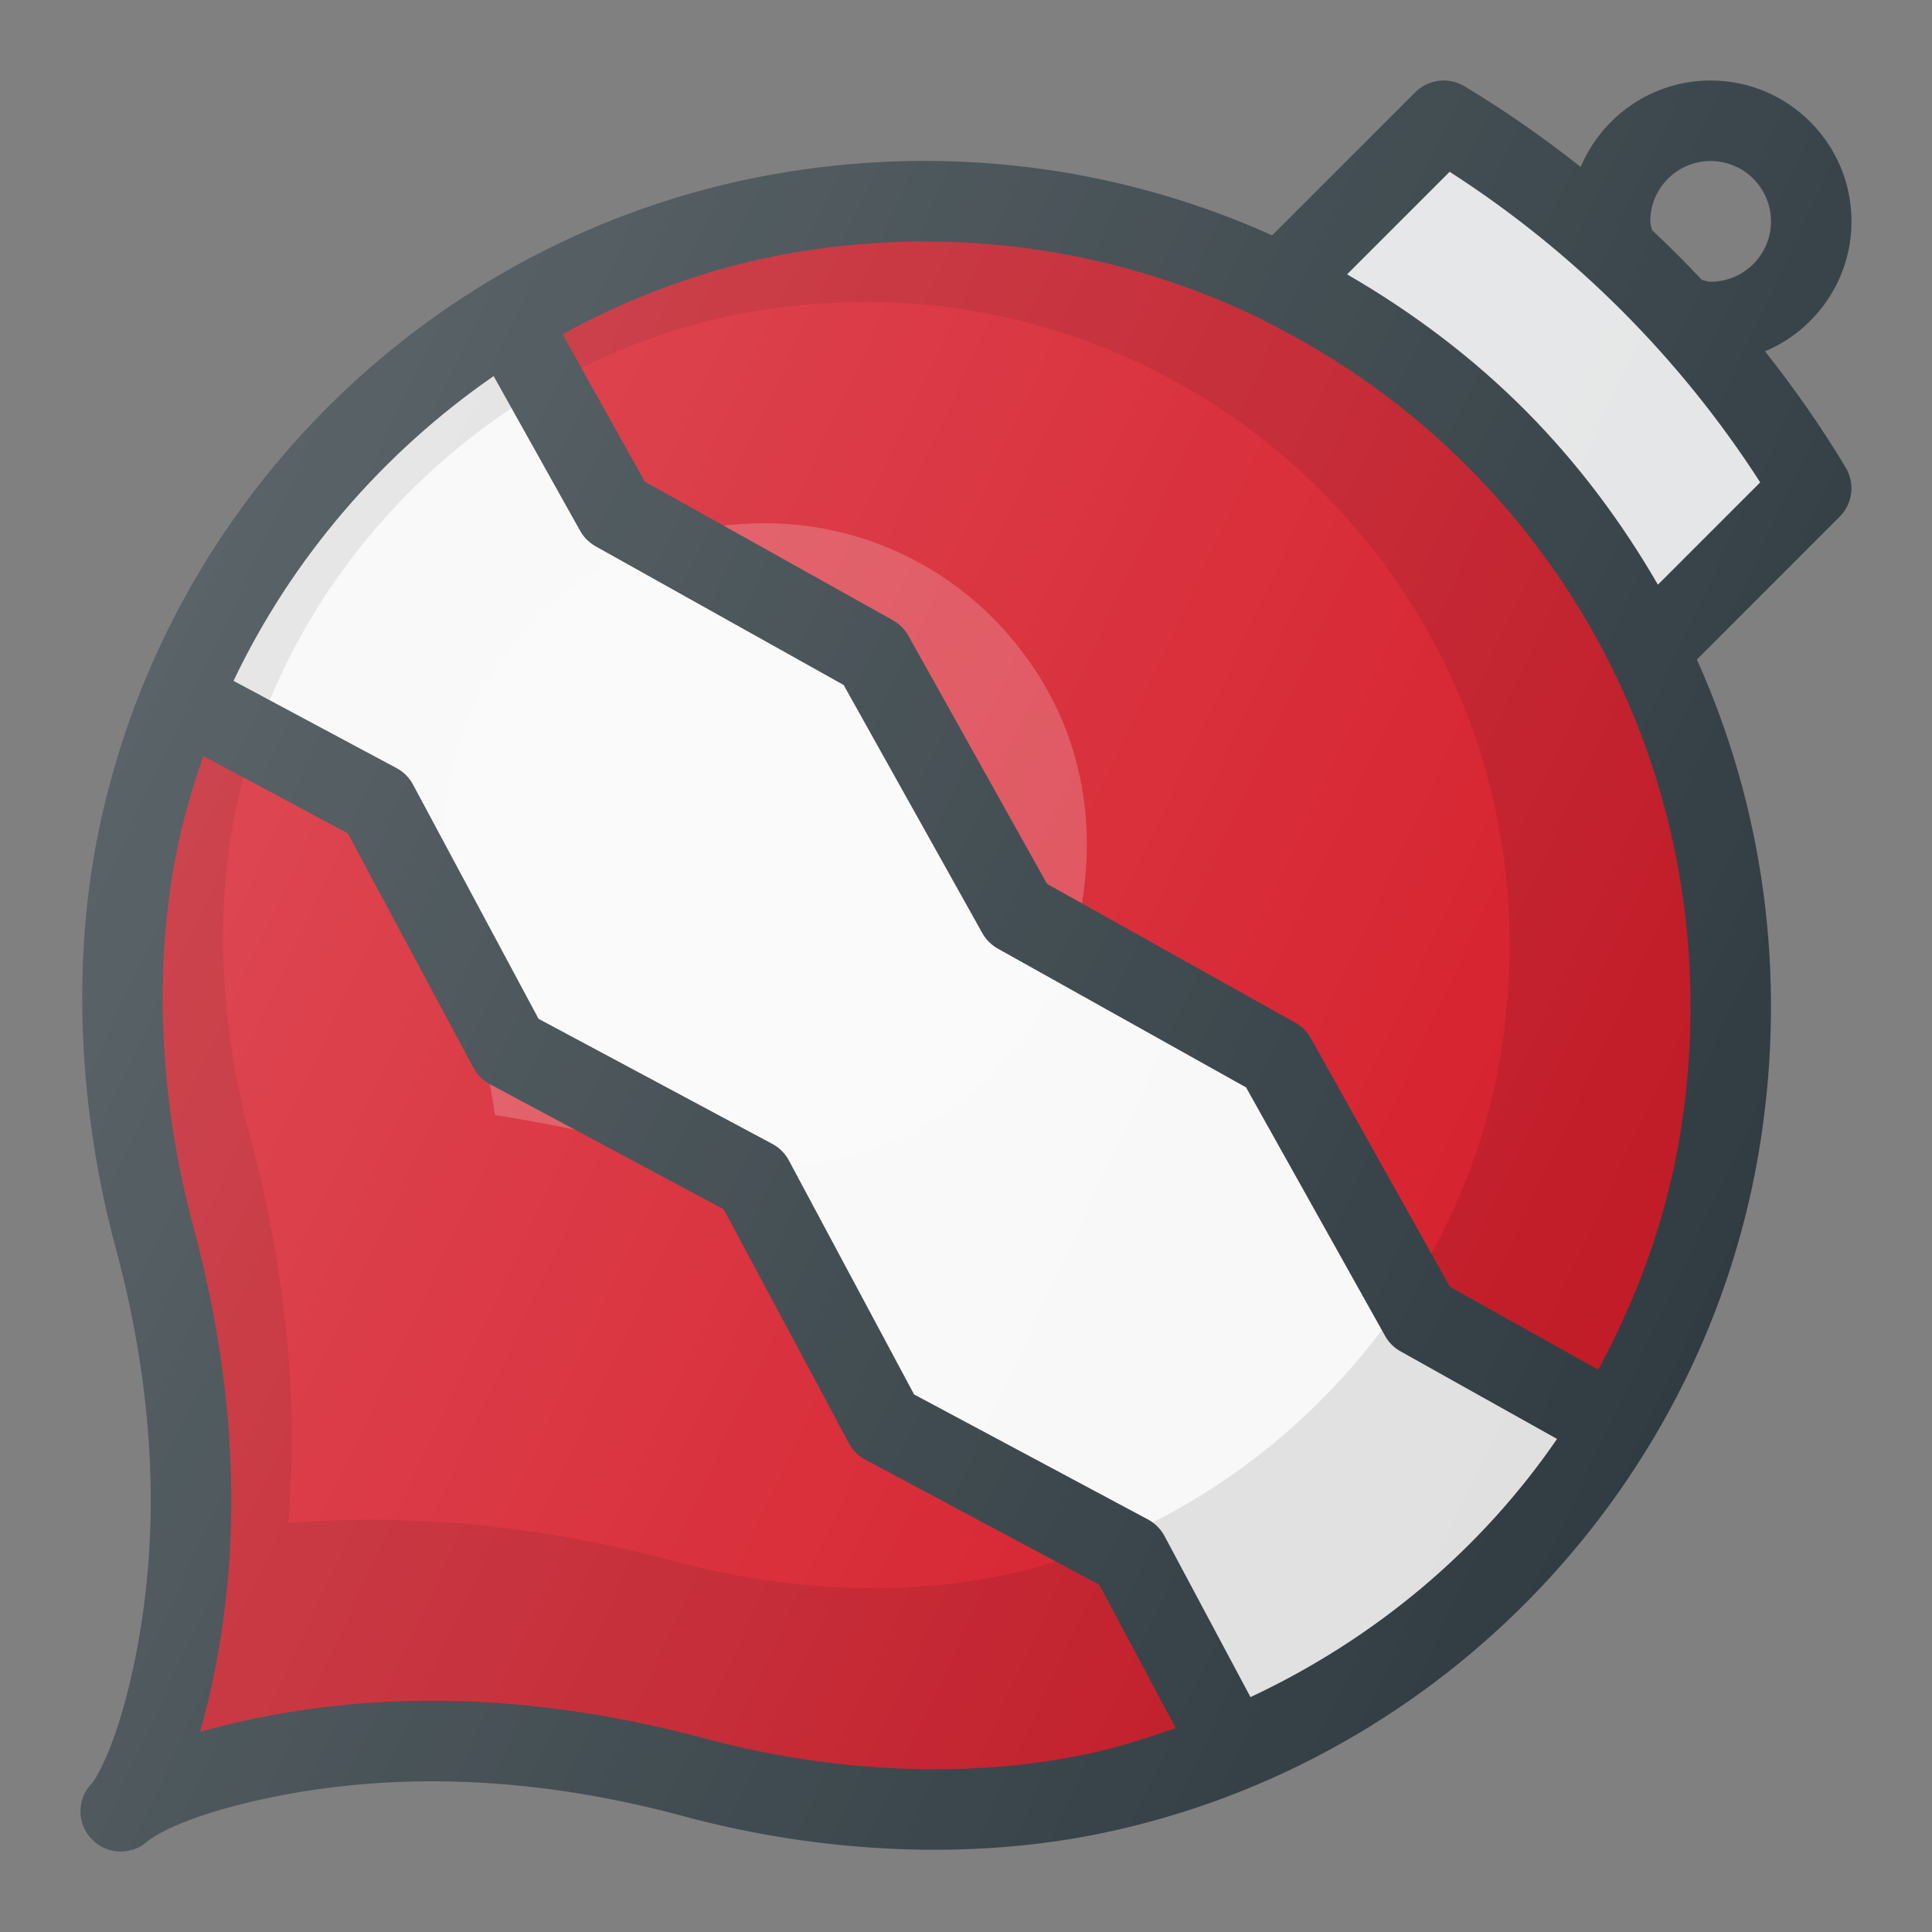
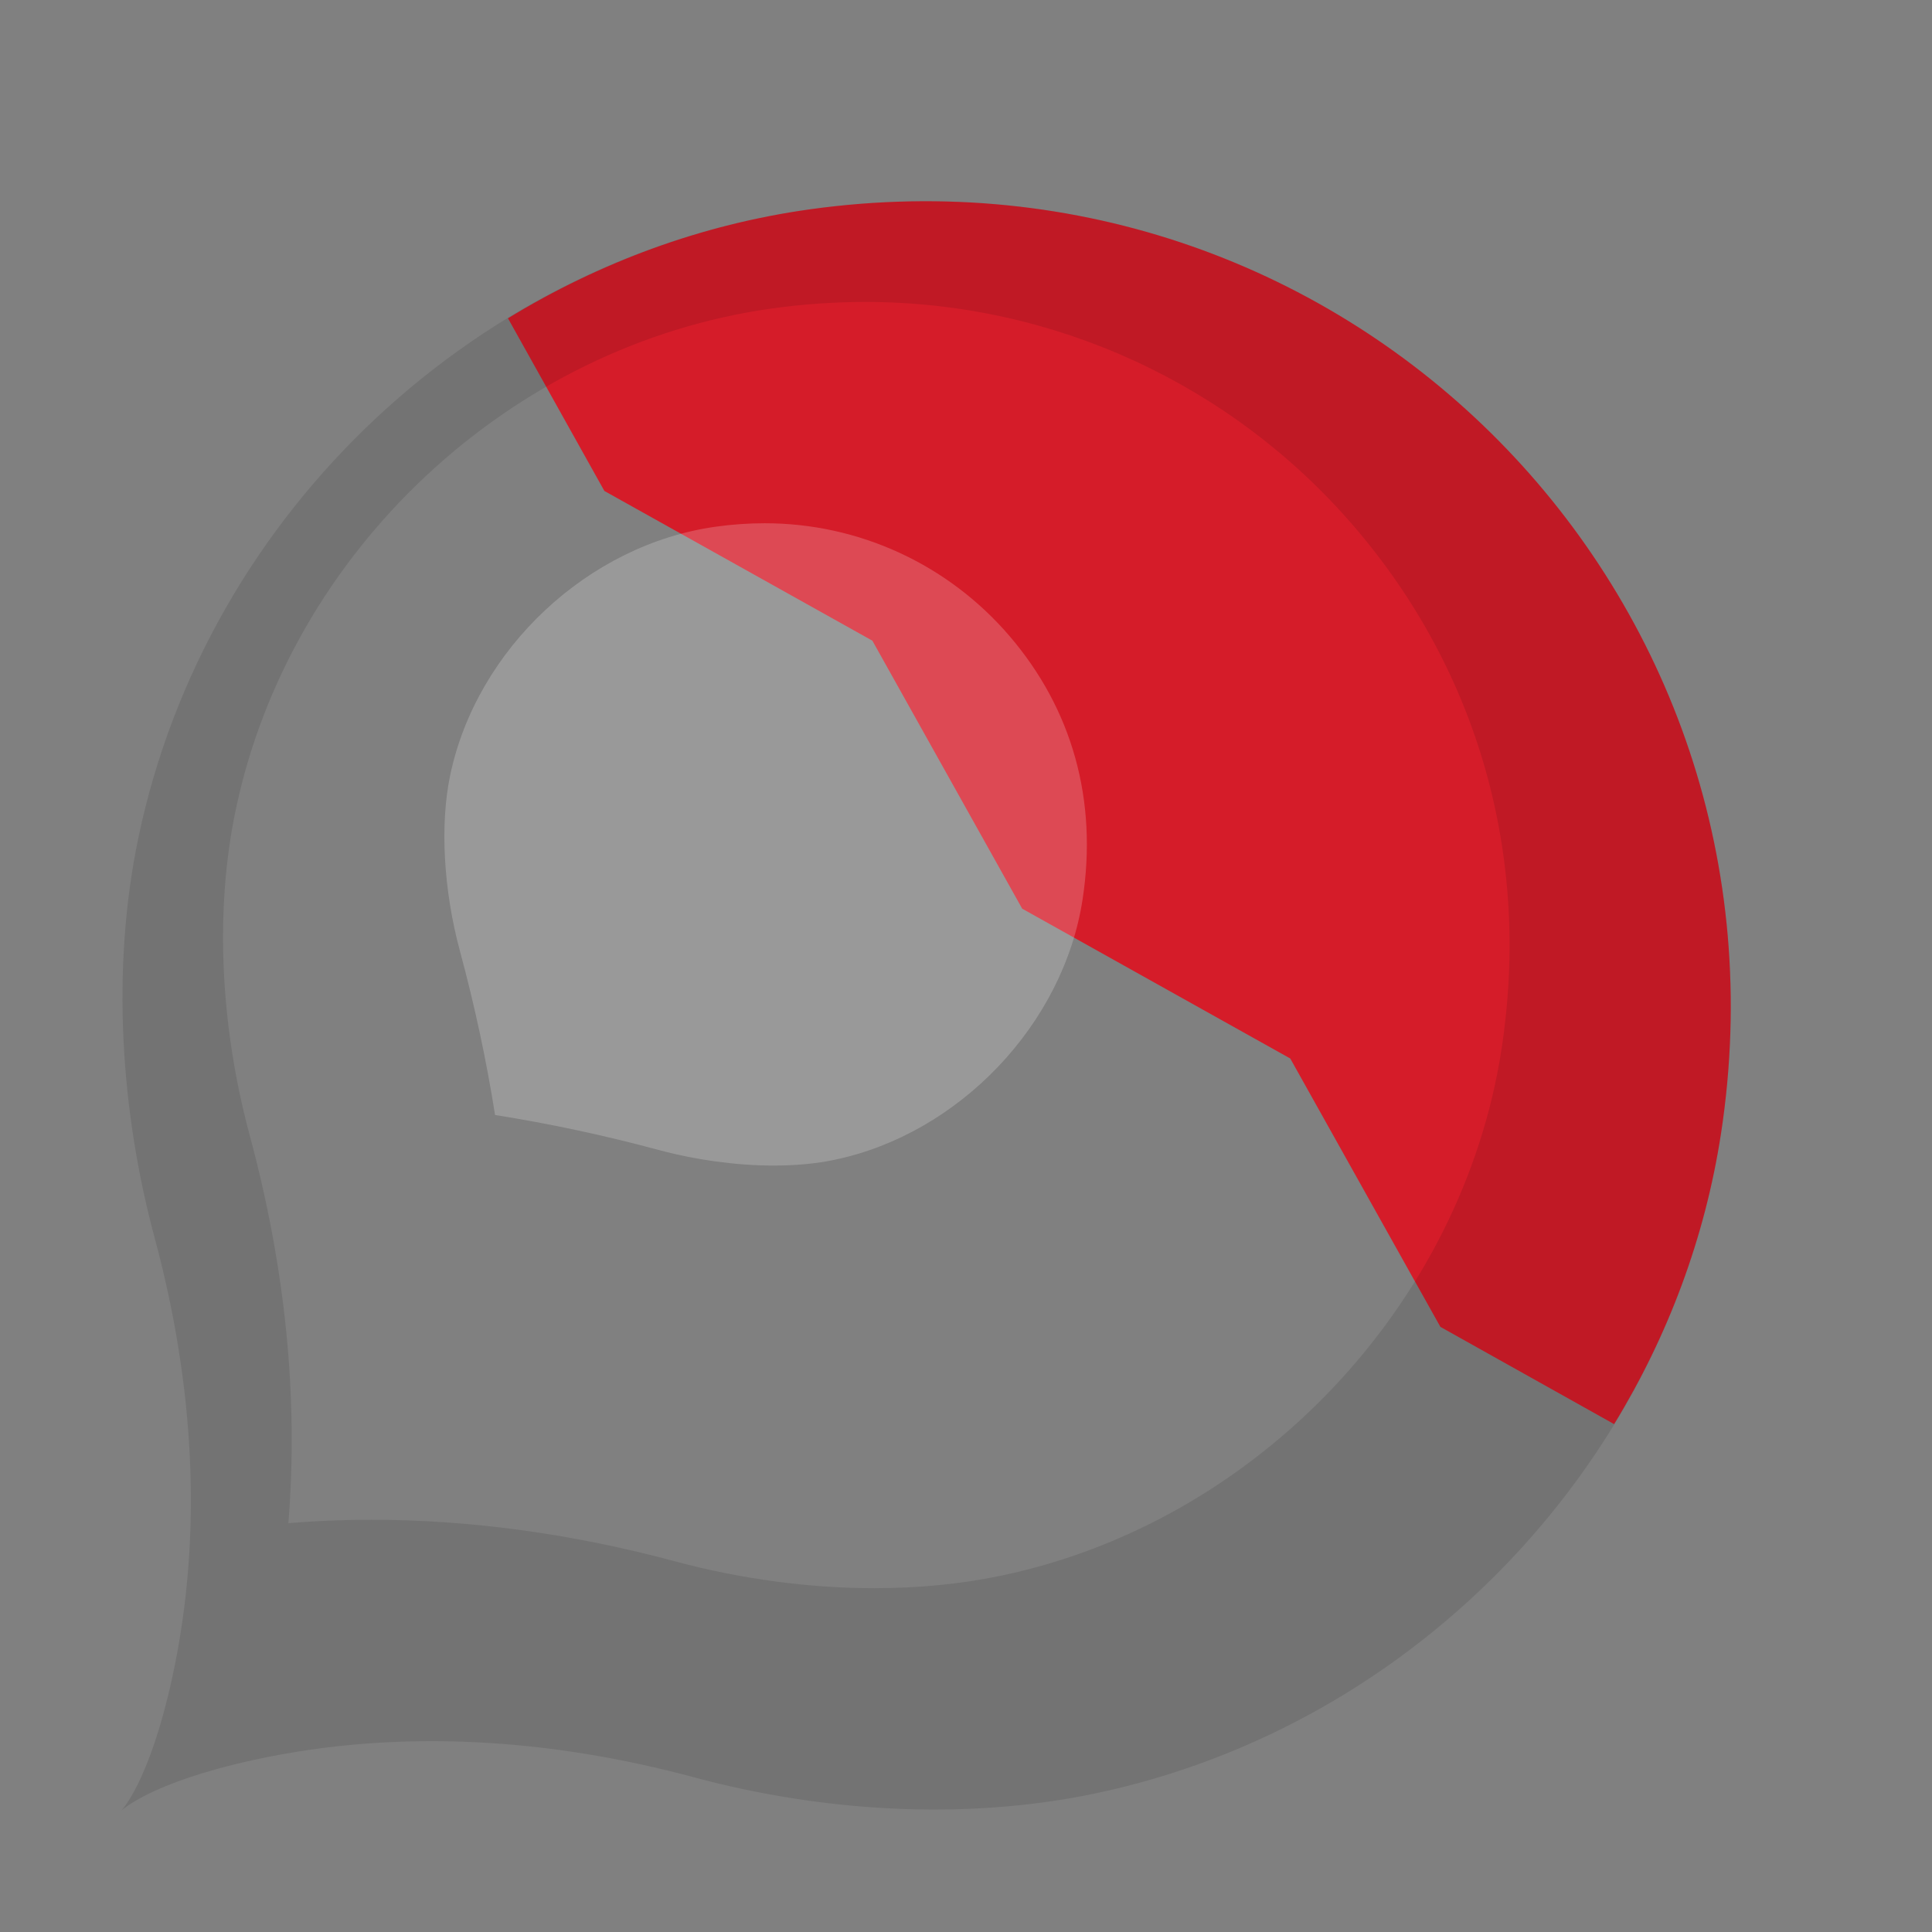
<svg xmlns="http://www.w3.org/2000/svg" id="Layer_1" x="0px" y="0px" viewBox="0 0 24 24" xml:space="preserve">
  <rect x="0" y="0" width="24" height="24" fill="#808080" stroke="none" />
  <g>
-     <path fill="#F8F8F8" d="M16.027,13.15l-3.33-1.861l-1.861-3.329L7.507,6.1l-1.198-2.145 c-1.806,1.103-3.246,2.767-4.059,4.745l2.192,1.173l1.692,3.161l3.157,1.688 l1.688,3.156l3.156,1.687l1.167,2.184c1.978-0.813,3.646-2.251,4.749-4.057 l-2.158-1.208L16.027,13.15z" />
-     <path fill="#D51C29" d="M10.979,17.878l-1.688-3.156l-3.157-1.688L4.442,9.873l-2.192-1.173 C2.025,9.246,1.843,9.813,1.72,10.402c-0.344,1.643-0.218,3.418,0.201,4.975 c0.482,1.787,0.612,3.661,0.217,5.469C1.851,22.158,1.5,22.5,1.5,22.5 s0.342-0.351,1.655-0.638c1.808-0.395,3.682-0.264,5.469,0.217 c1.557,0.42,3.332,0.545,4.975,0.201c0.589-0.123,1.156-0.306,1.703-0.531 l-1.167-2.184L10.979,17.878z" />
-     <path fill="#E4E5E6" d="M20.468,8.097L20.468,8.097l2.032-2.032 C21.376,4.193,19.807,2.624,17.935,1.5l-2.032,2.032l0,0 C17.885,4.507,19.493,6.115,20.468,8.097z" />
    <path fill="#D51C29" d="M10.063,2.6c-1.351,0.188-2.622,0.663-3.753,1.354l1.198,2.145 l3.329,1.86l1.861,3.329l3.33,1.861l1.865,3.334l2.158,1.208 c0.666-1.09,1.129-2.311,1.328-3.61C22.407,7.372,16.758,1.668,10.063,2.6z" />
    <path opacity="0.1" d="M10.063,2.6 C5.959,3.172,2.569,6.346,1.72,10.402c-0.344,1.643-0.218,3.418,0.201,4.975 c0.482,1.787,0.612,3.661,0.217,5.469C1.851,22.158,1.5,22.5,1.5,22.5 s0.342-0.351,1.655-0.638c1.808-0.395,3.682-0.264,5.469,0.217 c1.557,0.42,3.332,0.545,4.975,0.201c4.004-0.838,7.16-4.154,7.78-8.198 C22.407,7.372,16.758,1.668,10.063,2.6z M18.653,13.03 c-0.489,3.188-3.044,5.879-6.214,6.543c-0.494,0.104-1.026,0.156-1.579,0.156 c-0.81,0-1.662-0.115-2.465-0.331c-1.277-0.344-2.55-0.519-3.783-0.519 c-0.346,0-0.689,0.014-1.03,0.042c0.126-1.548-0.033-3.161-0.479-4.814 c-0.371-1.375-0.434-2.812-0.175-4.045c0.673-3.215,3.412-5.777,6.661-6.23 c0.387-0.054,0.777-0.081,1.161-0.081c2.336,0,4.55,1.018,6.073,2.792 C18.368,8.342,19.018,10.646,18.653,13.03z" />
    <path opacity="0.2" fill="#FFFFFF" d="M9.609,14.479 c-0.456,0-0.962-0.069-1.424-0.193c-0.679-0.183-1.358-0.328-2.035-0.435 c-0.107-0.676-0.252-1.354-0.436-2.035c-0.205-0.758-0.25-1.574-0.122-2.184 c0.328-1.57,1.716-2.869,3.298-3.089C9.095,6.514,9.299,6.5,9.5,6.5 c1.168,0,2.275,0.509,3.038,1.398c0.784,0.913,1.099,2.046,0.91,3.276 c-0.237,1.549-1.533,2.91-3.079,3.233C10.145,14.455,9.884,14.479,9.609,14.479z" />
-     <path fill="#303C42" d="M21.926,4.364C22.556,4.099,23,3.475,23,2.75 c0-0.965-0.785-1.75-1.75-1.75c-0.725,0-1.349,0.444-1.614,1.074 c-0.46-0.363-0.941-0.701-1.445-1.003c-0.194-0.117-0.447-0.087-0.61,0.075 l-1.778,1.778c-1.784-0.803-3.779-1.104-5.81-0.82 C5.651,2.71,2.129,6.003,1.231,10.299c-0.337,1.611-0.264,3.46,0.208,5.208 c0.496,1.842,0.567,3.603,0.212,5.232c-0.233,1.067-0.502,1.404-0.5,1.404 c-0.001,0.001-0.003,0.003-0.004,0.005c-0.011,0.01-0.02,0.021-0.029,0.031 v0C0.951,22.375,0.962,22.669,1.147,22.854C1.244,22.951,1.372,23,1.5,23 c0.123,0,0.247-0.045,0.344-0.137c0.027-0.022,0.371-0.285,1.417-0.513 c1.631-0.355,3.392-0.285,5.233,0.212c1.748,0.472,3.599,0.545,5.207,0.208 c4.234-0.886,7.518-4.347,8.172-8.611c0.319-2.079,0.031-4.134-0.794-5.966 l1.774-1.774c0.162-0.162,0.193-0.414,0.075-0.611 C22.626,5.305,22.289,4.824,21.926,4.364z M20.5,2.75c0-0.414,0.337-0.75,0.75-0.75 s0.75,0.336,0.75,0.75s-0.337,0.75-0.75,0.75c-0.032,0-0.072-0.013-0.109-0.023 c-0.2-0.213-0.405-0.418-0.618-0.618C20.514,2.822,20.5,2.778,20.5,2.75z M13.496,21.791c-1.459,0.305-3.144,0.235-4.742-0.195 c-1.159-0.312-2.291-0.469-3.388-0.469c-0.793,0-1.567,0.082-2.318,0.246 c-0.208,0.045-0.395,0.092-0.562,0.14c0.048-0.167,0.096-0.354,0.141-0.562 c0.391-1.788,0.315-3.707-0.224-5.706c-0.431-1.598-0.5-3.282-0.194-4.742 c0.08-0.38,0.19-0.75,0.316-1.112l1.796,0.961l1.559,2.91 c0.046,0.087,0.117,0.159,0.204,0.205l2.906,1.555l1.555,2.906 c0.046,0.087,0.117,0.159,0.205,0.205l2.905,1.553l0.95,1.781 C14.243,21.591,13.877,21.711,13.496,21.791z M15.534,21.082l-1.068-2.001 c-0.047-0.087-0.118-0.159-0.206-0.206l-2.905-1.553l-1.555-2.906 c-0.046-0.087-0.117-0.158-0.204-0.205l-2.906-1.555L5.131,9.747 C5.085,9.66,5.014,9.589,4.927,9.542L2.901,8.458 c0.724-1.522,1.852-2.832,3.231-3.786l1.074,1.921 c0.045,0.081,0.111,0.147,0.192,0.193l3.082,1.723l1.723,3.083 c0.045,0.081,0.112,0.147,0.192,0.192l3.084,1.724l1.727,3.087 c0.045,0.081,0.111,0.147,0.192,0.192l1.944,1.088 C18.393,19.258,17.073,20.361,15.534,21.082z M20.885,14.007 c-0.165,1.074-0.53,2.081-1.031,3.008l-1.844-1.031l-1.727-3.088 c-0.045-0.081-0.112-0.147-0.192-0.192l-3.084-1.724l-1.723-3.083 c-0.045-0.081-0.112-0.147-0.192-0.192l-3.082-1.722L6.987,4.151 c0.969-0.531,2.03-0.9,3.145-1.056c1.946-0.271,3.855,0.046,5.538,0.87 c0.02,0.011,0.039,0.025,0.06,0.033c0.924,0.461,1.783,1.07,2.533,1.831 C20.395,7.989,21.35,10.97,20.885,14.007z M20.595,7.263 c-0.443-0.766-0.978-1.487-1.619-2.137C18.299,4.441,17.541,3.875,16.734,3.408 l1.274-1.274C19.551,3.125,20.873,4.448,21.866,5.992L20.595,7.263z" />
    <linearGradient id="SVGID_1_" gradientUnits="userSpaceOnUse" x1="2.167" y1="16.358" x2="21.223" y2="7.473" gradientTransform="matrix(1 0 0 -1 0 24)">
      <stop offset="0" style="stop-color:#FFFFFF;stop-opacity:0.2" />
      <stop offset="1" style="stop-color:#FFFFFF;stop-opacity:0" />
    </linearGradient>
-     <path fill="url(#SVGID_1_)" d="M21.926,4.364C22.556,4.099,23,3.475,23,2.75 c0-0.965-0.785-1.75-1.75-1.75c-0.725,0-1.349,0.444-1.614,1.074 c-0.46-0.363-0.941-0.701-1.445-1.003c-0.194-0.117-0.447-0.087-0.61,0.075 l-1.778,1.778c-1.784-0.803-3.779-1.104-5.81-0.82 C5.651,2.71,2.129,6.003,1.231,10.299c-0.337,1.611-0.264,3.46,0.208,5.208 c0.496,1.842,0.567,3.603,0.212,5.232c-0.233,1.067-0.502,1.404-0.5,1.404 c-0.001,0.001-0.003,0.003-0.004,0.005c-0.011,0.01-0.02,0.021-0.029,0.031 v0C0.951,22.375,0.962,22.669,1.147,22.854C1.244,22.951,1.372,23,1.5,23 c0.123,0,0.247-0.045,0.344-0.137c0.027-0.022,0.371-0.285,1.417-0.513 c1.631-0.355,3.392-0.285,5.233,0.212c1.748,0.472,3.599,0.545,5.207,0.208 c4.234-0.886,7.518-4.347,8.172-8.611c0.319-2.079,0.031-4.134-0.794-5.966 l1.774-1.774c0.162-0.162,0.193-0.414,0.075-0.611 C22.626,5.305,22.289,4.824,21.926,4.364z M20.5,2.75c0-0.414,0.337-0.75,0.75-0.75 s0.75,0.336,0.75,0.75s-0.337,0.75-0.75,0.75c-0.032,0-0.072-0.013-0.109-0.023 c-0.2-0.213-0.405-0.418-0.618-0.618C20.514,2.822,20.5,2.778,20.5,2.75z" />
  </g>
</svg>